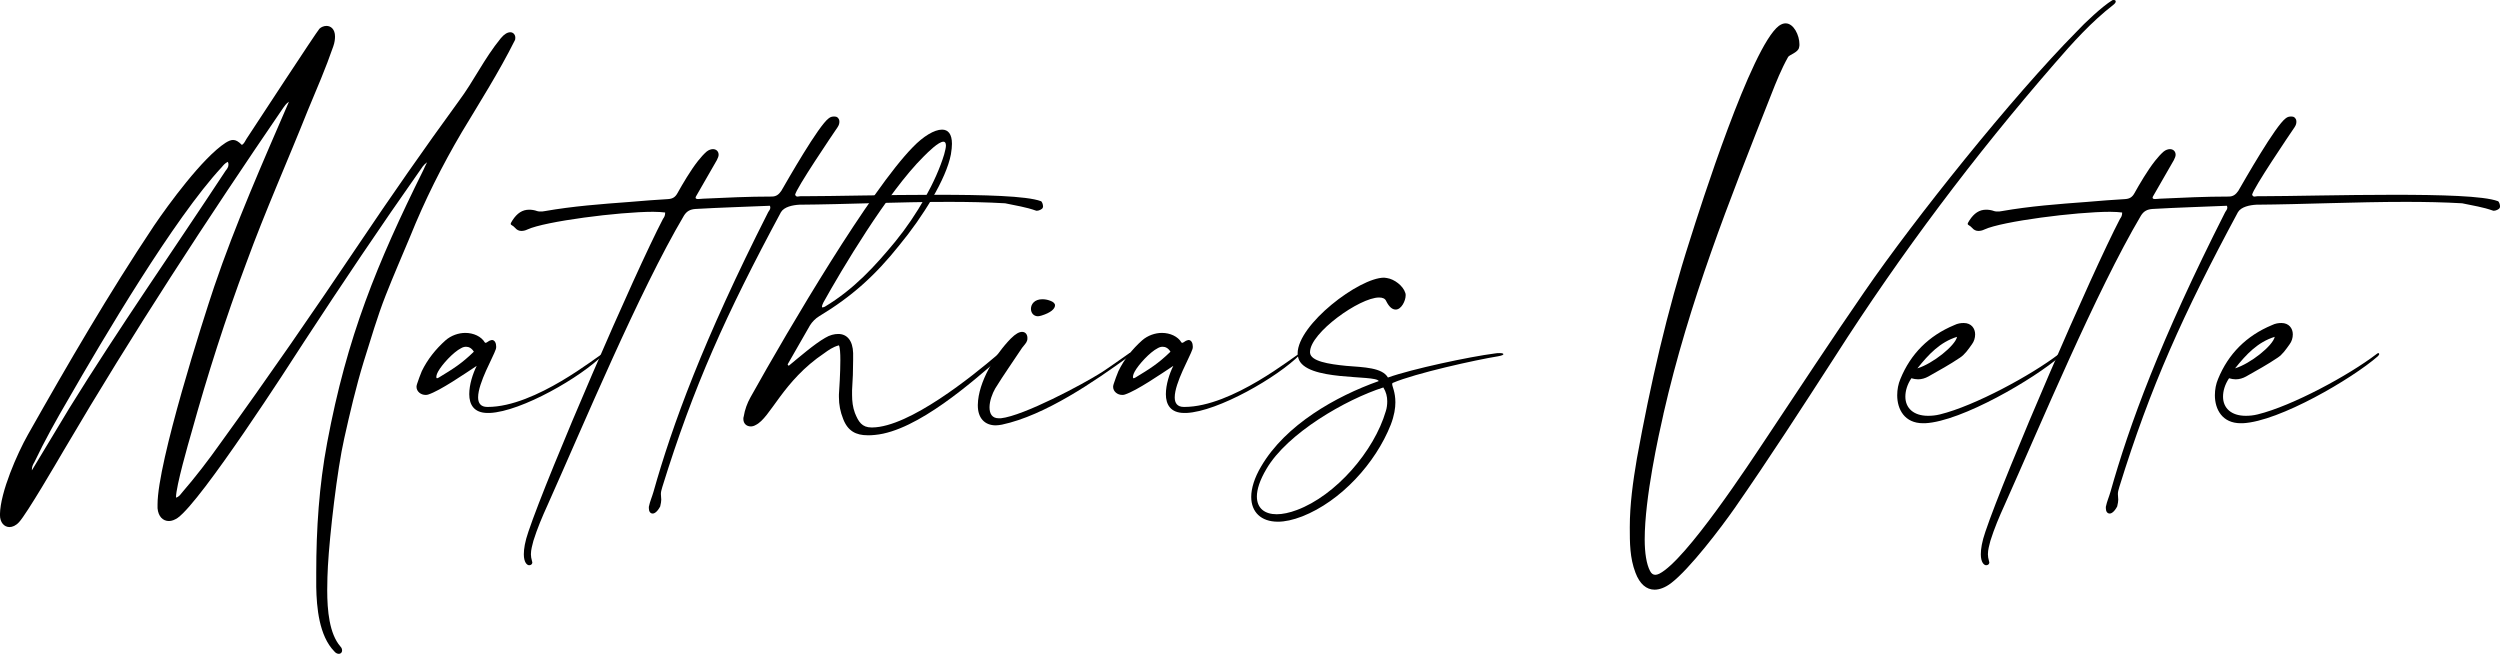
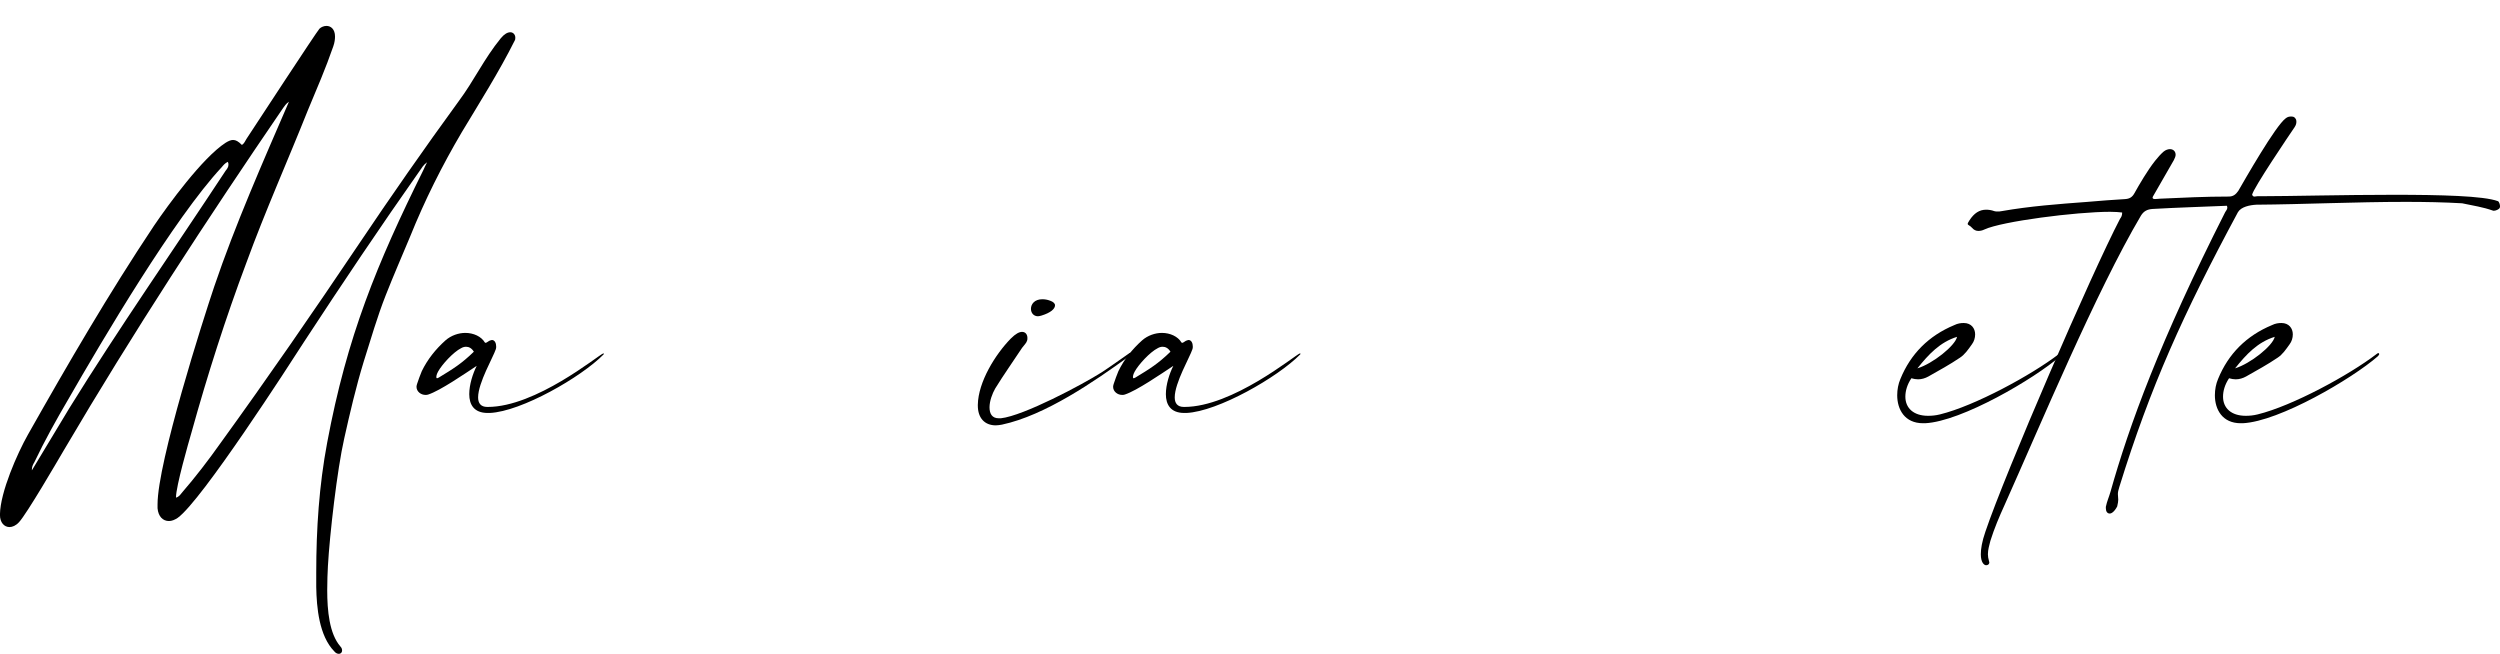
<svg xmlns="http://www.w3.org/2000/svg" id="Ebene_2" viewBox="0 0 1316.29 344.24">
  <g data-name="Ebene_1" id="Ebene_1-2">
    <g>
      <path d="M100.88,227.5c-1.68,5.78-8.21,28.53-8.21,34.31v.19c1.49-.37,2.24-1.49,2.98-2.42,7.27-8.39,13.99-17.16,20.33-26.11,24.99-34.5,49.04-69.37,72.73-104.61,17.16-25.55,34.69-50.72,52.77-75.52,8.2-11,13.24-22.19,22.19-33.19,1.86-2.24,3.54-3.17,5.04-3.17s2.61,1.3,2.61,2.8c0,.56,0,1.12-.37,1.68-8.21,16.41-18.27,32.26-27.79,48.11-10.44,17.71-19.58,35.99-27.23,55.01-4.29,10.26-8.76,20.51-12.87,30.96-4.48,11.38-7.83,23.12-11.56,34.87-4.1,13.43-7.27,27.04-10.26,40.47-3.73,16.41-7.65,50.54-8.58,67.13-.19,3.54-.37,8.02-.37,12.68,0,10.82,1.12,22.94,6.9,29.65.75.75.93,1.49.93,2.24,0,.93-.75,1.68-1.68,1.68-.75,0-1.68-.37-2.42-1.3-8.02-8.21-9.32-23.12-9.51-33.94v-7.46c0-22.94,1.49-45.87,5.78-68.62,10.44-55.76,26.11-93.98,50.72-143.59.56-1.12.93-2.24,1.86-3.92-2.05,1.49-2.8,2.98-3.73,4.29-20.89,29.65-41.03,59.67-60.79,89.88-8.39,13.05-54.08,83.92-66.76,93.05-1.68,1.12-3.17,1.68-4.66,1.68-3.17,0-5.59-2.42-5.97-6.71v-2.05c0-22.19,24.06-97.53,29.84-114.68,11-32.45,25.55-65.45,39.35-97.34-1.68,1.12-2.24,2.24-2.98,3.17-40.28,58.93-79.25,118.6-115.43,180.14-3.73,6.34-19.58,33.57-23.68,38.04-1.68,1.86-3.54,2.61-5.04,2.61-2.8,0-5.03-2.42-5.03-6.34v-.37c.19-11.75,9.14-32.07,14.73-41.96,21.07-37.29,42.52-74.22,66.39-110.02,7.46-11,25.55-35.8,37.67-43.64,1.49-.93,2.8-1.49,3.92-1.49,1.49,0,2.8.75,4.66,2.61,1.31-.75,1.68-2.05,2.42-3.17,4.29-6.53,36.74-56.13,38.41-58,.93-.93,2.42-1.49,3.73-1.49,2.24,0,4.48,1.68,4.48,5.59,0,1.31-.19,3.17-.93,5.22-3.92,11.38-8.76,22.56-13.43,33.75-10.63,26.67-22.38,52.96-32.26,80-11,29.28-20.51,59.11-28.9,89.32ZM120.28,86.71c0-.37,0-.93-.37-1.49-1.49.75-2.24,1.68-3.17,2.8-24.99,26.85-62.66,90.63-80.74,122.14-6.34,10.82-12.49,21.82-17.9,33.19-.56.93-1.31,2.24-1.31,3.73v.56l19.77-32.82c25.73-41.58,55.01-83.54,82.24-124.94.75-.93,1.49-1.86,1.49-3.17Z" />
      <path d="M223.95,207.92c-2.24,0-4.66-1.68-4.66-4.29,0-.56.19-1.12.37-1.68.75-2.24,1.49-4.29,2.42-6.53,2.98-6.15,7.27-11.56,12.49-16.22,2.98-2.61,6.9-3.92,10.44-3.92,4.29,0,8.39,1.86,10.26,5.03q.19.19.37.19c.75,0,1.68-1.12,2.61-1.3.19,0,.56-.19.75-.19,1.49,0,2.24,1.68,2.24,3.36,0,.56,0,1.12-.19,1.49-1.31,4.1-9.32,17.71-9.32,25.36,0,2.98,1.31,5.04,4.85,5.04h.19c25.36,0,57.99-27.04,60.79-28.16h.19q.19,0,.19.19s0,.19-.19.37c-11.75,11.93-43.26,30.02-59.86,30.77h-1.12c-7.27,0-9.7-4.48-9.7-9.88,0-5.04,1.87-10.82,3.92-14.92-6.53,4.29-19.21,13.05-25.55,15.11-.56.19-.93.19-1.49.19ZM229.73,198.41c0,.56.19.75.37.75s.56-.19.93-.37c7.65-4.66,11.93-7.27,18.46-13.61-1.12-1.86-2.61-2.61-4.1-2.61-.75,0-1.68.19-2.61.75-4.1,2.05-10.07,8.58-12.12,12.31-.19.19-.93,1.86-.93,2.8Z" />
-       <path d="M366.6,103.12c-.19.37-.37.75-.37.93,0,.56.56.75,1.31.75.93,0,2.05-.19,2.61-.19,12.31-.56,23.87-1.12,36.18-1.12,2.42,0,3.73-1.12,5.03-2.98,3.36-5.78,19.58-34.31,24.99-38.23.93-.75,1.86-.93,2.8-.93s1.68.19,2.05.75c.56.56.75,1.12.75,2.05,0,.75-.19,1.68-.93,2.8-2.42,3.54-22,32.45-22.38,35.62.37.75.75.93,1.31.93.37,0,.93-.19,1.49-.19h2.24c14.55,0,43.26-.75,69.56-.75,24.62,0,47.37.56,54.82,3.36.56.19,1.12,1.68,1.12,2.8,0,.37-.19.56-.19.75-.37.75-2.05,1.49-2.98,1.49h-.37c-5.78-2.05-10.44-2.61-16.41-3.92-9.51-.56-19.58-.75-29.65-.75-26.48,0-54.08,1.31-78.69,1.49-3.54.19-8.02,1.12-9.7,3.92-28.9,53.71-46.06,91.75-62.47,144.71-.56,1.68-.75,2.8-.75,3.73,0,1.12.19,1.87.19,2.98,0,.93-.19,1.86-.56,3.54-1.49,2.8-2.98,3.73-3.92,3.73-1.31,0-2.05-1.12-2.05-2.8v-.75c.56-2.8,1.68-5.22,2.42-7.83,9.88-35.06,26.11-79.63,60.42-147.32.37-.75,1.12-1.31,1.12-2.42,0-.37-.19-.56-.19-.93-13.05.56-26.11.93-39.16,1.68-2.8.19-4.66,1.12-6.15,3.54-23.68,40.09-52.77,109.84-71.79,152.35-2.8,6.15-5.41,12.31-7.46,18.83-.56,2.24-1.31,4.66-1.31,7.09,0,1.12.19,2.24.56,3.54,0,.19.19.56.19.75,0,.93-.75,1.49-1.68,1.49-1.12,0-2.8-1.49-2.8-5.78,0-2.8.56-6.53,2.42-11.93,10.44-30.96,55.94-136.13,70.86-164.66.56-.75,1.12-1.68,1.12-2.98v-.37c-1.49-.19-3.73-.37-6.34-.37-17.9,0-57.06,5.04-66.2,9.32-1.12.56-2.24.75-3.17.75-1.31,0-2.42-.56-3.36-1.68-1.12-1.31-2.24-1.31-2.24-2.05,0-.37.37-.93.93-1.86,2.42-3.73,5.22-5.59,8.76-5.59,1.31,0,2.8.19,4.29.75.56.19,1.12.19,1.68.19.75,0,1.49,0,2.24-.19,14.92-2.61,29.84-3.73,44.94-4.85,6.71-.56,13.43-1.12,20.14-1.49,2.42-.19,3.73-1.12,4.85-3.17,2.61-4.66,6.71-11.75,10.82-16.97,1.49-1.87,2.98-3.54,4.48-4.85,1.12-.93,2.42-1.31,3.36-1.31,1.68,0,2.98,1.12,2.98,2.98,0,.75-.37,1.68-.93,2.8l-10.82,18.83Z" />
-       <path d="M395.31,224.52c-2.24,0-3.92-1.49-3.92-3.92,0-.37,0-.93.19-1.3.56-3.54,1.86-7.09,3.54-10.07,20.89-37.48,63.22-109.09,85.59-131.84,5.41-5.59,11.19-9.14,15.29-9.14,3.17,0,5.22,2.24,5.22,7.46,0,1.49-.19,3.36-.56,5.59-2.42,12.87-14.73,32.82-27.23,47.92-12.49,15.66-24.8,26.85-42.14,37.29-1.86,1.12-3.73,2.98-4.85,4.85l-11.75,20.51c.19.19.37.56.56.75,5.22-4.29,13.61-11.56,19.21-14.73,2.42-1.49,4.85-2.05,6.9-2.05,4.66,0,7.65,3.54,7.83,10.07v3.54c0,5.41-.19,10.63-.56,16.04v2.42c0,3.36.37,6.53,1.49,9.51,1.86,4.66,3.73,7.65,8.76,7.65h.37c19.58-.19,52.96-27.23,65.64-38.04.93-.93,1.49-1.12,2.05-1.12h.56v.19c0,.75-.75,2.24-1.68,2.98-12.87,11-42.7,37.86-65.08,39.91-1.31.19-2.61.19-3.92.19-6.15,0-10.44-2.24-12.87-8.58-1.49-3.73-2.24-7.46-2.24-11.56v-1.3c.19-2.61.75-11.38.75-18.09,0-3.73-.19-6.71-.75-7.83-3.36.93-5.59,2.61-7.65,4.1-22,14.73-28.34,34.12-36.18,37.86-.93.56-1.86.75-2.61.75ZM432.79,161.49c0,.19,0,.37.37.37.19,0,.56-.19,1.12-.37,15.48-9.32,26.48-21.44,37.11-34.31,11.56-14.17,21.45-31.7,25.73-45.87.56-2.05.93-3.73.93-4.66,0-1.49-.56-2.05-1.31-2.05-2.61,0-8.02,5.41-10.44,7.83-19.02,18.83-43.45,60.05-52.77,76.83-.37.75-.75,1.68-.75,2.24Z" />
      <path d="M524.35,223.96c-5.97,0-9.51-3.92-9.51-10.44v-.37c.19-12.12,9.32-26.67,17.34-34.87,2.61-2.61,4.48-3.54,5.97-3.54,1.86,0,2.8,1.49,2.8,3.17,0,.56,0,1.12-.19,1.49-.37,1.3-1.68,2.42-2.61,3.73-4.66,7.09-9.7,14.17-14.17,21.44-1.49,2.61-2.98,6.53-2.98,9.88s1.31,5.78,4.85,5.78h1.12c11.93-1.3,42.89-17.71,53.15-24.24,4.85-3.17,9.7-6.71,14.54-10.07.19-.19.56-.19.75-.19s.56,0,.56.37c0,.19-.37.75-1.49,1.49-18.27,13.24-44.19,31.14-66.95,35.99-1.12.19-2.24.37-3.17.37ZM546.54,166.52c-2.42,0-3.73-1.87-3.73-3.92,0-2.42,1.86-5.04,5.97-5.04,1.31,0,2.61.19,4.1.75,1.68.56,2.61,1.49,2.61,2.42,0,1.87-2.24,3.92-7.09,5.41-.75.19-1.31.37-1.86.37Z" />
      <path d="M590.73,207.92c-2.24,0-4.66-1.68-4.66-4.29,0-.56.19-1.12.37-1.68.75-2.24,1.49-4.29,2.42-6.53,2.98-6.15,7.27-11.56,12.49-16.22,2.98-2.61,6.9-3.92,10.44-3.92,4.29,0,8.39,1.86,10.26,5.03q.19.19.37.19c.75,0,1.68-1.12,2.61-1.3.19,0,.56-.19.75-.19,1.49,0,2.24,1.68,2.24,3.36,0,.56,0,1.12-.19,1.49-1.31,4.1-9.32,17.71-9.32,25.36,0,2.98,1.31,5.04,4.85,5.04h.19c25.36,0,57.99-27.04,60.79-28.16h.19q.19,0,.19.19s0,.19-.19.37c-11.75,11.93-43.26,30.02-59.86,30.77h-1.12c-7.27,0-9.7-4.48-9.7-9.88,0-5.04,1.86-10.82,3.92-14.92-6.53,4.29-19.21,13.05-25.55,15.11-.56.19-.93.19-1.49.19ZM596.51,198.41c0,.56.19.75.37.75s.56-.19.93-.37c7.65-4.66,11.93-7.27,18.46-13.61-1.12-1.86-2.61-2.61-4.1-2.61-.75,0-1.68.19-2.61.75-4.1,2.05-10.07,8.58-12.12,12.31-.19.19-.93,1.86-.93,2.8Z" />
-       <path d="M672.78,274.68c-8.76,0-13.99-5.04-13.99-13.05,0-4.48,1.68-10.07,5.22-16.04,12.87-22,39.35-36.92,61.91-44.94-1.49-3.54-38.79.37-42.33-12.12-.19-.75-.37-1.68-.37-2.42,0-15.29,32.45-39.91,45.5-39.91.56,0,1.12.19,1.49.19,3.92.56,8.58,4.1,9.7,7.83.19.37.19.75.19,1.31,0,2.8-2.24,7.46-5.22,7.46-1.68,0-3.36-1.12-5.04-4.48-.56-1.31-1.86-1.87-3.73-1.87-10.26,0-36.36,18.65-36.36,28.72v.37c.37,4.48,9.7,5.97,19.02,6.9,9.51.75,19.02.93,22,6.15,12.49-4.48,43.08-11,56.32-12.68.93-.19,1.68-.19,2.42-.19,1.31,0,2.05.19,2.05.56s-.75.75-2.8,1.12c-11.56,1.86-43.64,8.95-55.38,13.99-.37.19-.37.37-.37.75,0,1.12,1.68,4.1,1.68,9.51,0,2.98-.56,6.9-2.42,11.75-8.02,20.33-26.29,40.28-46.62,48.3-4.85,1.87-9.14,2.8-12.87,2.8ZM661.77,261.44c0,6.15,4.1,9.32,10.44,9.32,2.98,0,6.71-.75,10.63-2.24,20.51-7.65,40.65-30.96,46.81-52.03.56-1.68.75-3.54.75-5.22,0-2.42-.56-4.85-2.05-7.27-19.77,6.34-50.54,24.05-61.54,42.89-3.54,5.97-5.04,10.82-5.04,14.54Z" />
-       <path d="M875.84,217.99c-2.42,10.63-9.88,44.01-9.88,66.01,0,7.09.93,13.05,2.8,16.6.75,1.49,1.68,2.05,2.8,2.05.56,0,1.3-.19,2.05-.56,14.17-7.09,47.92-58.74,56.5-71.61,17.16-25.73,34.12-51.65,51.65-77.02,26.29-38.23,77.76-102.56,111.51-136.69,4.29-4.66,13.61-13.43,18.83-16.6.19-.19.56-.19.75-.19.56,0,1.12.19,1.12.75s-.37,1.12-1.31,1.86c-11.56,8.95-21.45,19.95-30.96,30.96-42.14,48.48-80.75,99.76-115.43,154.03-17.34,26.85-34.68,53.71-52.96,80-6.9,9.88-23.68,32.07-33.57,39.53-2.98,2.24-5.97,3.36-8.58,3.36-4.29,0-7.83-2.98-10.07-8.95-2.98-7.83-2.98-15.66-2.98-23.87,0-12.12,1.68-24.06,3.73-36.18,7.09-38.97,15.85-77.57,27.97-115.24,5.22-16.6,32.26-101.63,46.81-112.63,1.31-.93,2.42-1.31,3.54-1.31,4.29,0,7.27,6.34,7.27,11,0,.56,0,1.12-.19,1.68-.37,2.61-5.22,3.92-5.78,5.03-3.54,6.34-6.34,13.24-8.95,19.95-22.38,56.69-43.08,108.53-56.69,168.02Z" />
      <path d="M1012.52,222.84c-9.7,0-13.61-7.27-13.61-14.73,0-2.98.56-5.97,1.68-8.58,5.41-13.24,14.92-22.75,28.34-28.34,1.86-.93,3.54-1.12,5.04-1.12,3.92,0,5.97,2.8,5.97,5.97,0,1.86-.56,3.73-1.68,5.22-1.86,2.61-3.73,5.41-6.34,7.09-5.22,3.54-11,6.71-16.6,9.88-1.68.93-3.54,1.49-5.41,1.49-1.12,0-2.24-.19-3.54-.56-2.24,3.36-3.17,6.71-3.17,9.7,0,5.97,4.29,10.07,11.93,10.07,2.05,0,4.1-.19,6.34-.75,18.27-4.48,48.11-20.7,62.47-31.7.37-.37.75-.56,1.12-.56.19,0,.37.19.37.56,0,.19-.19.56-.75,1.12-13.43,11.75-51.84,34.31-71.05,35.24h-1.12ZM1009.54,193.94c8.02-2.42,19.95-11.93,20.88-16.6-8.95,2.8-14.92,9.14-20.88,16.6Z" />
      <path d="M1133.73,103.12c-.19.37-.37.75-.37.93,0,.56.56.75,1.3.75.93,0,2.05-.19,2.61-.19,12.31-.56,23.87-1.12,36.18-1.12,2.42,0,3.73-1.12,5.04-2.98,3.36-5.78,19.58-34.31,24.99-38.23.93-.75,1.86-.93,2.8-.93s1.68.19,2.05.75c.56.56.75,1.12.75,2.05,0,.75-.19,1.68-.93,2.8-2.42,3.54-22,32.45-22.38,35.62.37.75.75.93,1.31.93.37,0,.93-.19,1.49-.19h2.24c14.54,0,43.26-.75,69.56-.75,24.61,0,47.37.56,54.82,3.36.56.19,1.12,1.68,1.12,2.8,0,.37-.19.56-.19.75-.37.75-2.05,1.49-2.98,1.49h-.37c-5.78-2.05-10.44-2.61-16.41-3.92-9.51-.56-19.58-.75-29.65-.75-26.48,0-54.08,1.31-78.69,1.49-3.54.19-8.02,1.12-9.7,3.92-28.9,53.71-46.06,91.75-62.47,144.71-.56,1.68-.75,2.8-.75,3.73,0,1.12.19,1.87.19,2.98,0,.93-.19,1.86-.56,3.54-1.49,2.8-2.98,3.73-3.92,3.73-1.3,0-2.05-1.12-2.05-2.8v-.75c.56-2.8,1.68-5.22,2.42-7.83,9.88-35.06,26.11-79.63,60.42-147.32.37-.75,1.12-1.31,1.12-2.42,0-.37-.19-.56-.19-.93-13.05.56-26.11.93-39.16,1.68-2.8.19-4.66,1.12-6.15,3.54-23.68,40.09-52.77,109.84-71.79,152.35-2.8,6.15-5.41,12.31-7.46,18.83-.56,2.24-1.31,4.66-1.31,7.09,0,1.12.19,2.24.56,3.54,0,.19.19.56.19.75,0,.93-.75,1.49-1.68,1.49-1.12,0-2.8-1.49-2.8-5.78,0-2.8.56-6.53,2.42-11.93,10.44-30.96,55.94-136.13,70.86-164.66.56-.75,1.12-1.68,1.12-2.98v-.37c-1.49-.19-3.73-.37-6.34-.37-17.9,0-57.06,5.04-66.2,9.32-1.12.56-2.24.75-3.17.75-1.31,0-2.42-.56-3.36-1.68-1.12-1.31-2.24-1.31-2.24-2.05,0-.37.37-.93.93-1.86,2.42-3.73,5.22-5.59,8.76-5.59,1.3,0,2.8.19,4.29.75.56.19,1.12.19,1.68.19.75,0,1.49,0,2.24-.19,14.92-2.61,29.84-3.73,44.94-4.85,6.71-.56,13.43-1.12,20.14-1.49,2.42-.19,3.73-1.12,4.85-3.17,2.61-4.66,6.71-11.75,10.82-16.97,1.49-1.87,2.98-3.54,4.48-4.85,1.12-.93,2.42-1.31,3.36-1.31,1.68,0,2.98,1.12,2.98,2.98,0,.75-.37,1.68-.93,2.8l-10.82,18.83Z" />
      <path d="M1179.78,222.84c-9.7,0-13.61-7.27-13.61-14.73,0-2.98.56-5.97,1.68-8.58,5.41-13.24,14.92-22.75,28.34-28.34,1.86-.93,3.54-1.12,5.04-1.12,3.92,0,5.97,2.8,5.97,5.97,0,1.86-.56,3.73-1.68,5.22-1.86,2.61-3.73,5.41-6.34,7.09-5.22,3.54-11,6.71-16.6,9.88-1.68.93-3.54,1.49-5.41,1.49-1.12,0-2.24-.19-3.54-.56-2.24,3.36-3.17,6.71-3.17,9.7,0,5.97,4.29,10.07,11.93,10.07,2.05,0,4.1-.19,6.34-.75,18.27-4.48,48.11-20.7,62.47-31.7.37-.37.75-.56,1.12-.56.19,0,.37.19.37.56,0,.19-.19.56-.75,1.12-13.43,11.75-51.84,34.31-71.05,35.24h-1.12ZM1176.8,193.94c8.02-2.42,19.95-11.93,20.88-16.6-8.95,2.8-14.92,9.14-20.88,16.6Z" />
    </g>
  </g>
</svg>